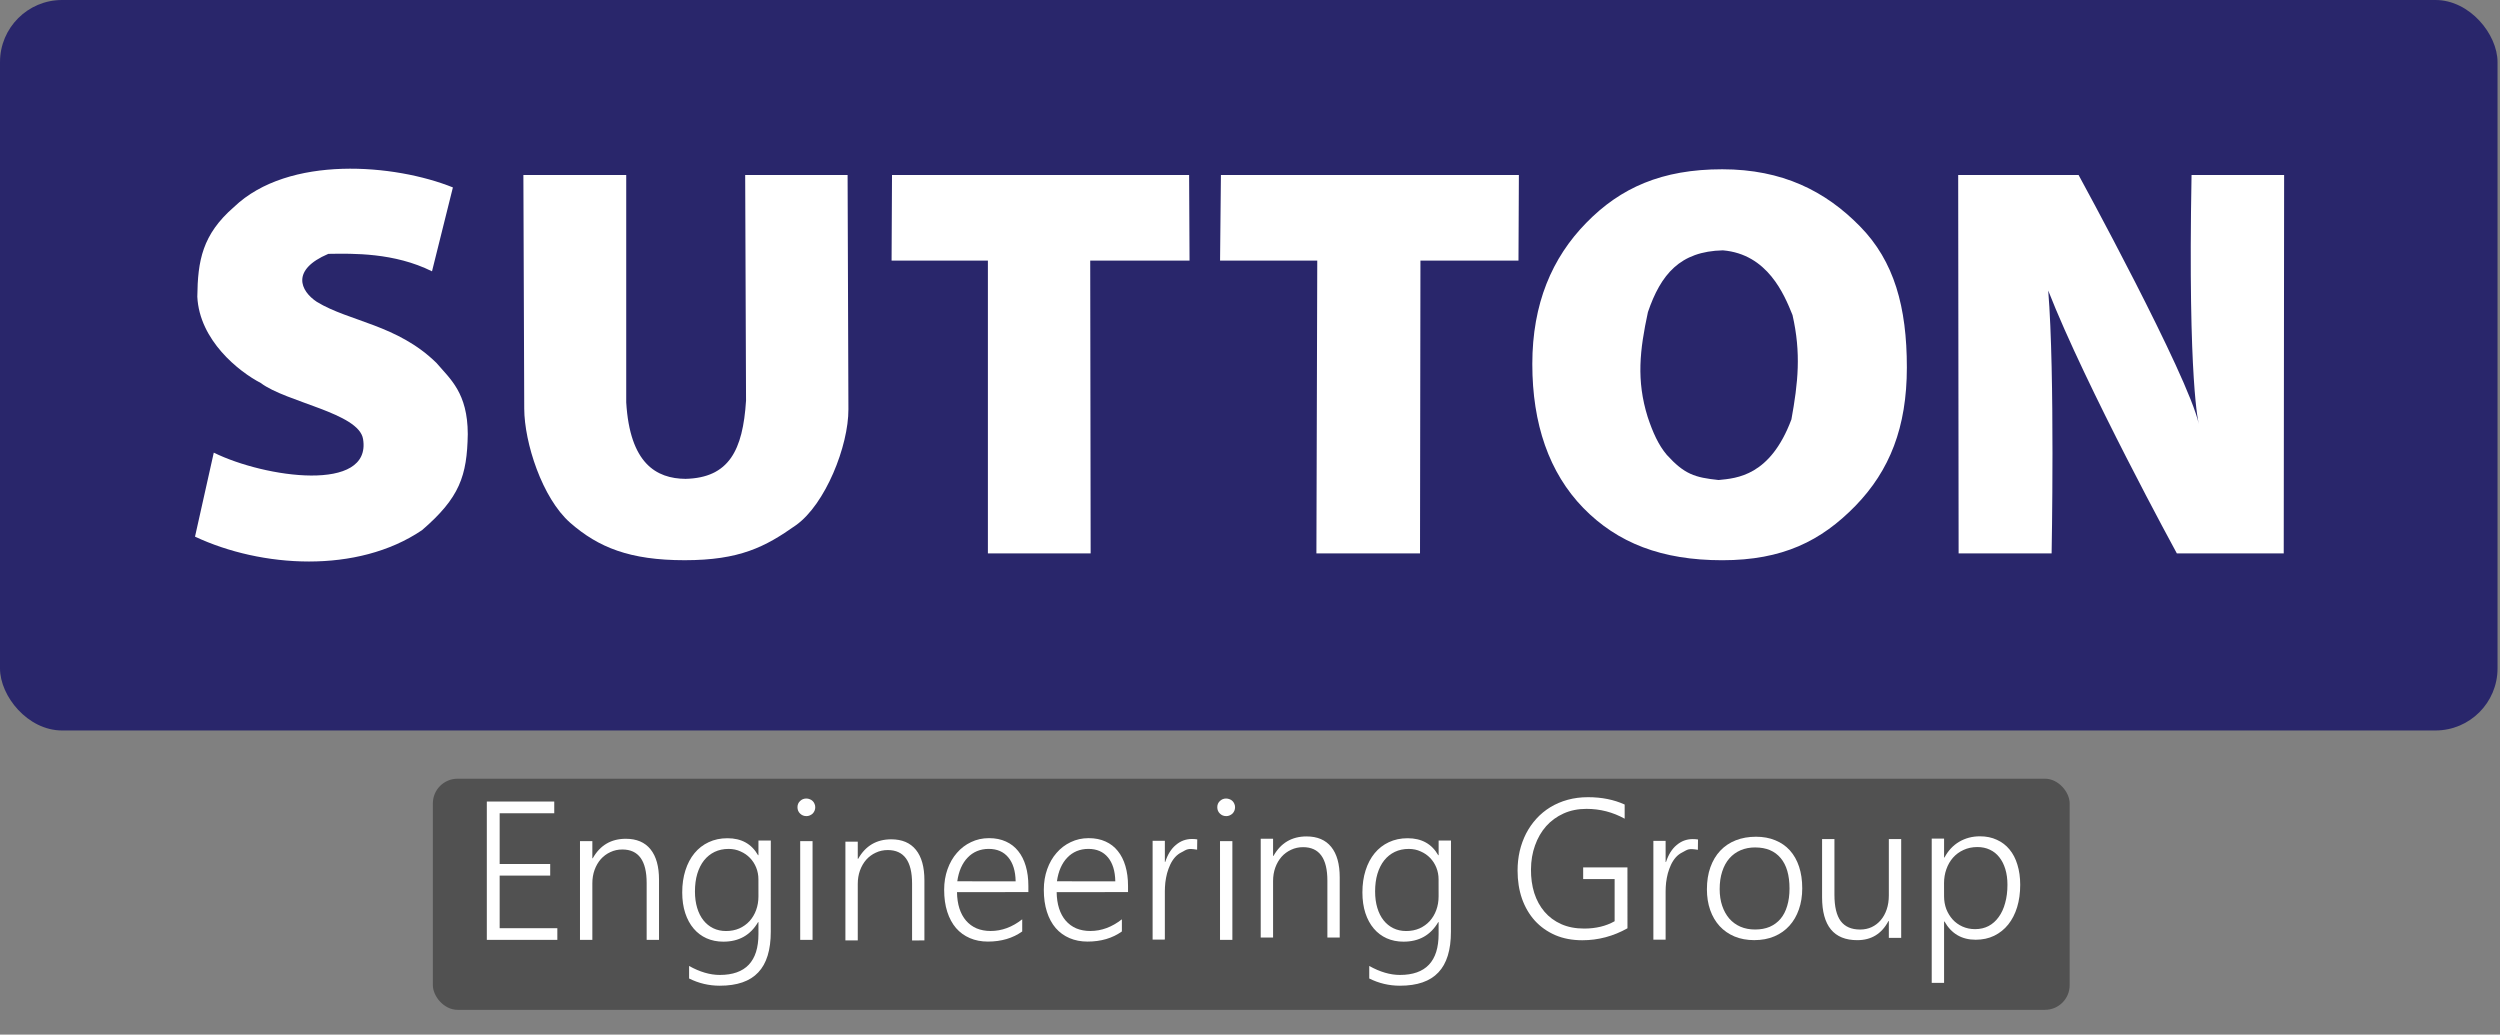
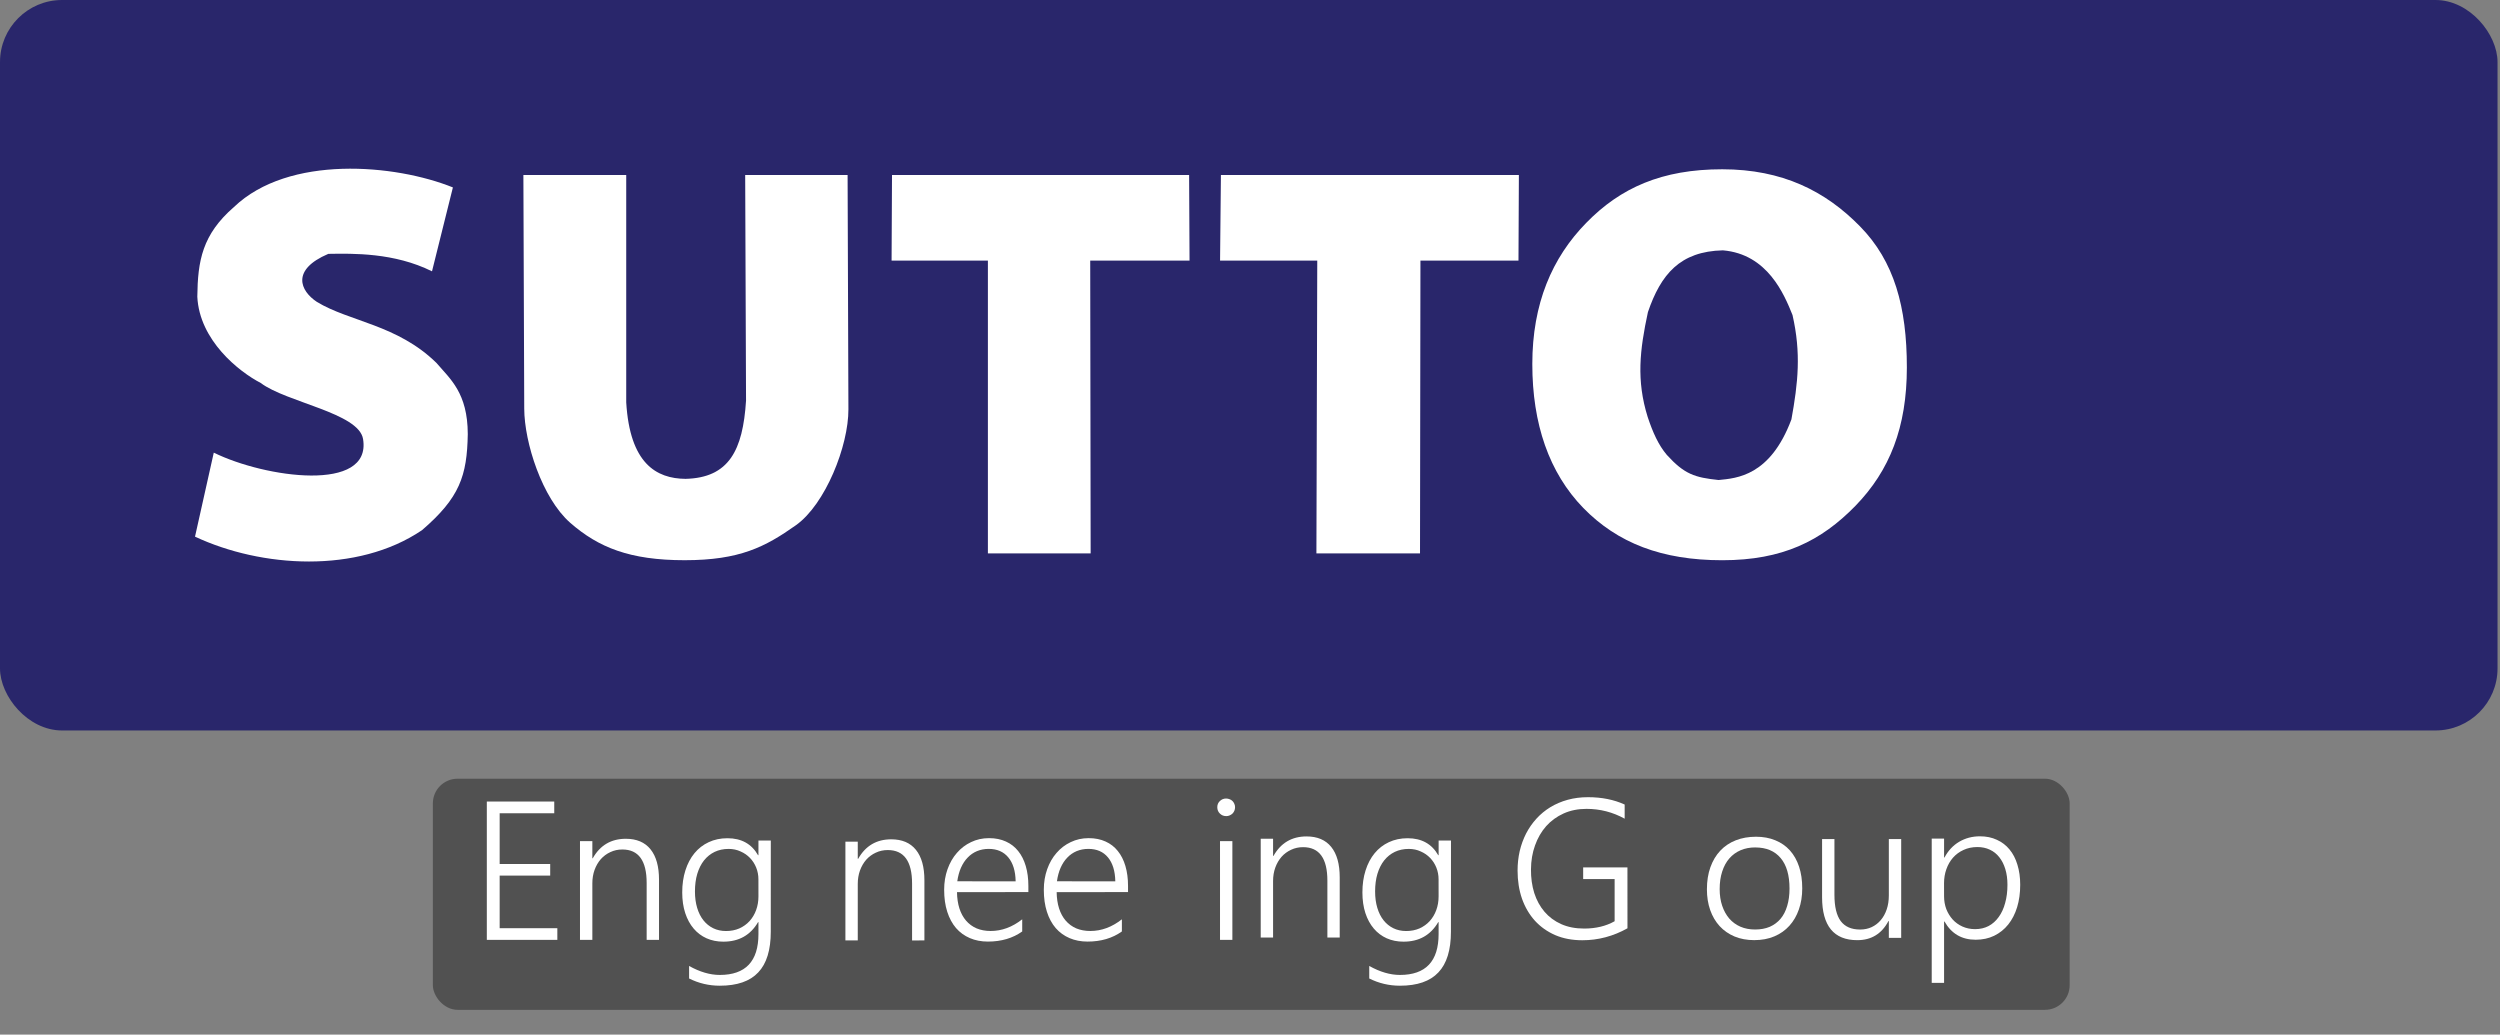
<svg xmlns="http://www.w3.org/2000/svg" xmlns:ns1="http://www.inkscape.org/namespaces/inkscape" xmlns:ns2="http://sodipodi.sourceforge.net/DTD/sodipodi-0.dtd" width="88.2mm" height="36.5mm" viewBox="0 0 88.2 36.5" version="1.1" id="svg5" ns1:version="1.3.2 (091e20e, 2023-11-25, custom)" ns2:docname="logo_withtext_bg.svg">
  <rect x="0" y="0" width="88.2" height="36.5" fill="#808080" stroke="none" />
  <ns2:namedview id="namedview7" pagecolor="#ffffff" bordercolor="#666666" borderopacity="1.0" ns1:pageshadow="2" ns1:pageopacity="0.0" ns1:pagecheckerboard="0" ns1:document-units="mm" showgrid="false" showguides="true" ns1:guide-bbox="true" ns1:zoom="4" ns1:cx="165.875" ns1:cy="127.375" ns1:window-width="2560" ns1:window-height="1387" ns1:window-x="1432" ns1:window-y="559" ns1:window-maximized="1" ns1:current-layer="layer1" ns1:showpageshadow="2" ns1:deskcolor="#d1d1d1">
    <ns2:guide position="44.153,-8.963" orientation="1,0" id="guide1" ns1:locked="false" />
    <ns2:guide position="4.677,4.976" orientation="0,-1" id="guide2" ns1:locked="false" />
  </ns2:namedview>
  <defs id="defs2" />
  <g ns1:label="Layer 1" ns1:groupmode="layer" id="layer1">
    <rect style="fill:#1a1a1a;fill-opacity:0.46;stroke-width:0.042;stroke-linecap:round;stroke-linejoin:round;paint-order:stroke fill markers" id="rect1" width="57.747" height="8.154" x="15.271" y="27.473" ry="0.871" />
    <rect style="opacity:1;fill:#29266b;fill-opacity:1;stroke-width:0.1;stroke-linecap:round;stroke-linejoin:round;paint-order:stroke fill markers" id="rect22505" width="88.113" height="25.771" x="0" y="0" ry="2.19" />
    <g aria-label="SUTTON" id="text2246" style="font-size:18.213px;line-height:1.25;font-family:'Harlow Solid Italic';-inkscape-font-specification:'Harlow Solid Italic, ';letter-spacing:-0.794px;word-spacing:0px;fill:#ffffff;fill-opacity:1;stroke-width:1.366" transform="translate(-83.946,-105.974)">
      <path d="m 98.83,124.681 c -2.284,1.545 -5.67,1.321 -8.004,0.226 l 0.662,-2.964 c 1.817,0.893 5.576,1.42 5.267,-0.478 -0.144,-0.923 -2.704,-1.294 -3.611,-1.98 -0.768,-0.398 -2.162,-1.501 -2.237,-3.043 0.015,-1.272 0.175,-2.193 1.293,-3.165 1.933,-1.848 5.684,-1.514 7.724,-0.691 l -0.737,2.96 c -1.334,-0.663 -2.786,-0.63 -3.658,-0.616 -1.317,0.561 -1,1.302 -0.4,1.697 1.151,0.697 2.833,0.798 4.215,2.151 0.486,0.569 1.101,1.057 1.105,2.509 -0.025,1.478 -0.285,2.247 -1.618,3.394 z" style="font-weight:bold;font-family:sans-serif;-inkscape-font-specification:'sans-serif Bold';fill:#ffffff;fill-opacity:1" id="path13138" ns2:nodetypes="cccccccccccccc" />
      <path d="m 113.878,120.414 c 0.005,1.291 -0.814,3.356 -1.855,4.092 -1.081,0.764 -1.982,1.232 -3.921,1.232 -1.939,0 -3.045,-0.451 -4.041,-1.322 -0.99,-0.872 -1.616,-2.829 -1.62,-4.023 l -0.03,-8.246 h 3.628 v 8.021 c 0.128,2.153 1.055,2.691 2.094,2.7 1.531,-0.038 2.021,-1.006 2.133,-2.76 l -0.03,-7.96 h 3.613 z" style="font-weight:bold;font-family:sans-serif;-inkscape-font-specification:'sans-serif Bold';fill:#ffffff;fill-opacity:1" id="path13140" ns2:nodetypes="ssscscccccccs" />
      <path d="m 125.913,115.169 h -3.504 l 0.015,10.329 h -3.625 V 115.169 h -3.398 l 0.015,-3.022 h 10.482 z" style="font-weight:bold;font-family:sans-serif;-inkscape-font-specification:'sans-serif Bold';fill:#ffffff;fill-opacity:1" id="path13142" ns2:nodetypes="ccccccccc" />
      <path d="m 137.518,115.169 h -3.459 l -0.015,10.329 h -3.655 l 0.03,-10.329 h -3.429 l 0.03,-3.022 h 10.512 z" style="font-weight:bold;font-family:sans-serif;-inkscape-font-specification:'sans-serif Bold';fill:#ffffff;fill-opacity:1" id="path13144" ns2:nodetypes="ccccccccc" />
      <path d="m 151.22,118.937 c 0,2.111 -0.605,3.638 -1.814,4.883 -1.209,1.239 -2.566,1.919 -4.7,1.919 -2.128,0 -3.692,-0.605 -4.901,-1.844 -1.209,-1.245 -1.799,-2.968 -1.799,-5.078 0,-2.128 0.695,-3.749 1.904,-4.982 1.209,-1.239 2.668,-1.889 4.796,-1.889 2.122,0 3.641,0.77 4.856,2.009 1.215,1.233 1.658,2.854 1.658,4.982 z m -4.074,1.84 c 0.236,-1.3 0.347,-2.342 0.04,-3.688 -0.294,-0.73 -0.879,-2.149 -2.456,-2.283 -1.514,0.035 -2.19,0.848 -2.645,2.179 -0.289,1.342 -0.412,2.404 -0.009,3.7 0.184,0.551 0.379,0.987 0.675,1.337 0.619,0.682 0.986,0.799 1.828,0.887 0.642,-0.063 1.819,-0.141 2.566,-2.133 z" style="font-weight:bold;font-family:sans-serif;-inkscape-font-specification:'sans-serif Bold';fill:#ffffff;fill-opacity:1" id="path13146" ns2:nodetypes="scscscscscccccccc" />
-       <path d="m 164.516,125.498 h -3.771 c 0,0 -3.215,-5.891 -4.538,-9.274 0.241,2.932 0.12,9.274 0.12,9.274 h -3.281 l -0.015,-13.351 h 4.247 c 0,0 3.867,7.074 4.242,8.788 0,0 -0.391,-1.421 -0.256,-8.788 h 3.266 z" style="font-weight:bold;font-family:sans-serif;-inkscape-font-specification:'sans-serif Bold';fill:#ffffff;fill-opacity:1" id="path13148" ns2:nodetypes="ccccccccccc" />
    </g>
    <path d="m 17.175,33.159 v -4.881 h 2.379 v 0.415 h -1.926 v 1.79 h 1.783 v 0.408 h -1.783 v 1.855 h 2.035 v 0.412 z" style="font-weight:300;font-size:5.644px;line-height:1.25;font-family:'Nirmala UI';-inkscape-font-specification:'Nirmala UI Light';letter-spacing:-0.119px;word-spacing:0px;fill:#ffffff;stroke-width:0.327" id="path63152" />
    <path d="m 22.814,33.159 v -2.008 q 0,-1.181 -0.858,-1.181 -0.228,0 -0.422,0.092 -0.194,0.089 -0.337,0.248 -0.14,0.16 -0.221,0.381 -0.078,0.218 -0.078,0.473 v 1.994 H 20.462 V 29.674 h 0.436 v 0.606 h 0.014 q 0.388,-0.688 1.167,-0.688 0.572,0 0.871,0.371 0.3,0.371 0.3,1.072 v 2.124 z" style="font-weight:300;font-size:5.644px;line-height:1.25;font-family:'Nirmala UI';-inkscape-font-specification:'Nirmala UI Light';letter-spacing:-0.119px;word-spacing:0px;fill:#ffffff;stroke-width:0.327" id="path63154" />
    <path d="m 27.193,32.87 q 0,0.97 -0.442,1.436 -0.439,0.47 -1.358,0.47 -0.572,0 -1.082,-0.255 v -0.442 q 0.568,0.317 1.082,0.317 1.365,0 1.365,-1.443 v -0.419 h -0.014 q -0.402,0.688 -1.225,0.688 -0.323,0 -0.592,-0.119 -0.265,-0.119 -0.456,-0.344 -0.191,-0.225 -0.296,-0.545 -0.106,-0.323 -0.106,-0.728 0,-0.429 0.112,-0.779 0.112,-0.354 0.32,-0.606 0.208,-0.252 0.5,-0.388 0.296,-0.14 0.664,-0.14 0.739,0 1.079,0.599 h 0.014 v -0.517 h 0.436 z m -0.436,-1.848 q 0,-0.218 -0.078,-0.412 -0.078,-0.194 -0.218,-0.34 -0.14,-0.146 -0.334,-0.231 -0.191,-0.089 -0.422,-0.089 -0.272,0 -0.493,0.105 -0.218,0.105 -0.374,0.3 -0.153,0.194 -0.238,0.473 -0.082,0.276 -0.082,0.623 0,0.32 0.078,0.579 0.078,0.259 0.221,0.439 0.143,0.18 0.344,0.279 0.204,0.099 0.453,0.099 0.259,0 0.47,-0.092 0.211,-0.095 0.361,-0.259 0.15,-0.167 0.231,-0.388 0.082,-0.225 0.082,-0.483 z" style="font-weight:300;font-size:5.644px;line-height:1.25;font-family:'Nirmala UI';-inkscape-font-specification:'Nirmala UI Light';letter-spacing:-0.119px;word-spacing:0px;fill:#ffffff;stroke-width:0.327" id="path63156" />
-     <path d="m 28.445,28.792 c -0.084,0 -0.157,-0.03 -0.218,-0.089 -0.061,-0.059 -0.092,-0.134 -0.092,-0.225 0,-0.089 0.031,-0.161 0.092,-0.218 0.061,-0.059 0.134,-0.088 0.218,-0.088 0.043,0 0.084,0.007 0.123,0.024 0.039,0.014 0.071,0.034 0.099,0.061 0.03,0.027 0.052,0.06 0.068,0.099 0.018,0.036 0.027,0.077 0.027,0.123 0,0.043 -0.007,0.084 -0.024,0.123 -0.016,0.039 -0.039,0.073 -0.068,0.102 -0.03,0.027 -0.063,0.049 -0.102,0.065 -0.036,0.016 -0.077,0.024 -0.123,0.024 z m -0.214,4.367 V 29.674 h 0.436 v 3.485 z" style="font-weight:300;font-size:5.644px;line-height:1.25;font-family:'Nirmala UI';-inkscape-font-specification:'Nirmala UI Light';letter-spacing:-0.119px;word-spacing:0px;fill:#ffffff;stroke-width:0.327" id="path63158" ns2:nodetypes="csscscccssccccccccc" />
    <path d="m 32.178,33.179 v -2.008 q 0,-1.181 -0.858,-1.181 -0.228,0 -0.422,0.092 -0.194,0.089 -0.337,0.248 -0.14,0.16 -0.221,0.381 -0.078,0.218 -0.078,0.473 v 1.994 h -0.436 v -3.485 h 0.436 v 0.606 h 0.014 q 0.388,-0.688 1.167,-0.688 0.572,0 0.871,0.371 0.299,0.371 0.299,1.072 v 2.124 z" id="path63160" style="font-size:5.644px;line-height:1.25;font-family:'Harlow Solid Italic';-inkscape-font-specification:'Harlow Solid Italic, ';letter-spacing:-0.119px;word-spacing:0px;fill:#ffffff;stroke-width:0.327" />
    <path d="m 33.763,31.474 q 0.004,0.32 0.085,0.575 0.082,0.255 0.235,0.432 0.153,0.177 0.371,0.272 0.221,0.092 0.497,0.092 0.589,0 1.113,-0.412 v 0.429 q -0.5,0.357 -1.212,0.357 -0.351,0 -0.636,-0.123 -0.286,-0.123 -0.487,-0.354 -0.201,-0.235 -0.31,-0.575 -0.109,-0.34 -0.109,-0.776 0,-0.391 0.119,-0.725 0.119,-0.334 0.33,-0.575 0.211,-0.245 0.5,-0.381 0.289,-0.14 0.633,-0.14 0.337,0 0.596,0.119 0.259,0.116 0.432,0.334 0.177,0.218 0.269,0.531 0.092,0.313 0.092,0.701 v 0.218 z m 2.069,-0.381 q -0.01,-0.545 -0.259,-0.844 -0.248,-0.3 -0.691,-0.3 -0.221,0 -0.412,0.078 -0.187,0.078 -0.33,0.228 -0.143,0.146 -0.238,0.361 -0.092,0.211 -0.129,0.476 z" id="path63162" style="font-size:5.644px;line-height:1.25;font-family:'Harlow Solid Italic';-inkscape-font-specification:'Harlow Solid Italic, ';letter-spacing:-0.119px;word-spacing:0px;fill:#ffffff;stroke-width:0.327" />
    <path d="m 37.279,31.474 q 0.004,0.32 0.085,0.575 0.082,0.255 0.235,0.432 0.153,0.177 0.371,0.272 0.221,0.092 0.497,0.092 0.589,0 1.113,-0.412 v 0.429 q -0.5,0.357 -1.212,0.357 -0.351,0 -0.636,-0.123 -0.286,-0.123 -0.487,-0.354 -0.201,-0.235 -0.31,-0.575 -0.109,-0.34 -0.109,-0.776 0,-0.391 0.119,-0.725 0.119,-0.334 0.33,-0.575 0.211,-0.245 0.5,-0.381 0.289,-0.14 0.633,-0.14 0.337,0 0.596,0.119 0.259,0.116 0.432,0.334 0.177,0.218 0.269,0.531 0.092,0.313 0.092,0.701 v 0.218 z m 2.069,-0.381 q -0.01,-0.545 -0.259,-0.844 -0.248,-0.3 -0.691,-0.3 -0.221,0 -0.412,0.078 -0.187,0.078 -0.33,0.228 -0.143,0.146 -0.238,0.361 -0.092,0.211 -0.129,0.476 z" id="path63164" style="font-size:5.644px;line-height:1.25;font-family:'Harlow Solid Italic';-inkscape-font-specification:'Harlow Solid Italic, ';letter-spacing:-0.119px;word-spacing:0px;fill:#ffffff;stroke-width:0.327" />
-     <path d="m 42.234,29.977 c -0.332,-0.054 -0.35,-0.016 -0.543,0.088 -0.089,0.043 -0.167,0.102 -0.235,0.177 -0.066,0.075 -0.123,0.162 -0.17,0.262 -0.045,0.098 -0.083,0.2 -0.112,0.306 -0.027,0.107 -0.048,0.214 -0.061,0.323 -0.011,0.109 -0.017,0.212 -0.017,0.31 v 1.705 H 40.664 V 29.663 h 0.432 v 0.745 h 0.014 c 0.041,-0.127 0.092,-0.241 0.153,-0.34 0.064,-0.102 0.136,-0.187 0.218,-0.255 0.082,-0.07 0.17,-0.124 0.265,-0.16 0.098,-0.036 0.2,-0.054 0.306,-0.054 0.07,0 0.133,0.005 0.187,0.014 z" id="path63166" style="font-size:5.644px;line-height:1.25;font-family:'Harlow Solid Italic';-inkscape-font-specification:'Harlow Solid Italic, ';letter-spacing:-0.119px;word-spacing:0px;fill:#ffffff;stroke-width:0.327" ns2:nodetypes="ccccccscccccccccscc" />
-     <path d="m 59.901,29.981 c -0.332,-0.054 -0.35,-0.016 -0.543,0.088 -0.089,0.043 -0.167,0.102 -0.235,0.177 -0.066,0.075 -0.123,0.162 -0.17,0.262 -0.045,0.098 -0.083,0.2 -0.112,0.306 -0.027,0.107 -0.048,0.214 -0.061,0.323 -0.011,0.109 -0.017,0.212 -0.017,0.31 v 1.705 h -0.432 v -3.485 h 0.432 v 0.745 h 0.014 c 0.041,-0.127 0.092,-0.241 0.153,-0.34 0.064,-0.102 0.136,-0.187 0.218,-0.255 0.082,-0.07 0.17,-0.124 0.265,-0.16 0.098,-0.036 0.2,-0.054 0.306,-0.054 0.07,0 0.133,0.005 0.187,0.014 z" id="path63166-6" style="font-size:5.644px;line-height:1.25;font-family:'Harlow Solid Italic';-inkscape-font-specification:'Harlow Solid Italic, ';letter-spacing:-0.119px;word-spacing:0px;fill:#ffffff;stroke-width:0.327" ns2:nodetypes="ccccccscccccccccscc" />
    <path d="m 43.256,28.792 q -0.126,0 -0.218,-0.089 -0.092,-0.089 -0.092,-0.225 0,-0.133 0.092,-0.218 0.092,-0.088 0.218,-0.088 0.065,0 0.123,0.024 0.058,0.02 0.099,0.061 0.044,0.041 0.068,0.099 0.027,0.054 0.027,0.123 0,0.065 -0.024,0.123 -0.024,0.058 -0.068,0.102 -0.044,0.041 -0.102,0.065 -0.054,0.024 -0.123,0.024 z m -0.214,4.367 v -3.485 h 0.436 v 3.485 z" id="path63168" style="font-size:5.644px;line-height:1.25;font-family:'Harlow Solid Italic';-inkscape-font-specification:'Harlow Solid Italic, ';letter-spacing:-0.119px;word-spacing:0px;fill:#ffffff;stroke-width:0.327" />
    <path d="m 46.83,33.077 v -2.008 q 0,-1.181 -0.858,-1.181 -0.228,0 -0.422,0.092 -0.194,0.089 -0.337,0.248 -0.14,0.16 -0.221,0.381 -0.078,0.218 -0.078,0.473 v 1.994 h -0.436 v -3.485 h 0.436 v 0.606 h 0.014 q 0.388,-0.688 1.167,-0.688 0.572,0 0.871,0.371 0.299,0.371 0.299,1.072 v 2.124 z" id="path63170" style="font-size:5.644px;line-height:1.25;font-family:'Harlow Solid Italic';-inkscape-font-specification:'Harlow Solid Italic, ';letter-spacing:-0.119px;word-spacing:0px;fill:#ffffff;stroke-width:0.327" />
    <path d="m 51.189,32.87 q 0,0.97 -0.442,1.436 -0.439,0.47 -1.358,0.47 -0.572,0 -1.082,-0.255 v -0.442 q 0.568,0.317 1.082,0.317 1.365,0 1.365,-1.443 v -0.419 h -0.014 q -0.402,0.688 -1.225,0.688 -0.323,0 -0.592,-0.119 -0.265,-0.119 -0.456,-0.344 -0.191,-0.225 -0.296,-0.545 -0.105,-0.323 -0.105,-0.728 0,-0.429 0.112,-0.779 0.112,-0.354 0.32,-0.606 0.208,-0.252 0.5,-0.388 0.296,-0.14 0.664,-0.14 0.739,0 1.079,0.599 h 0.014 v -0.517 h 0.436 z m -0.436,-1.848 q 0,-0.218 -0.078,-0.412 -0.078,-0.194 -0.218,-0.34 -0.14,-0.146 -0.334,-0.231 -0.191,-0.089 -0.422,-0.089 -0.272,0 -0.493,0.105 -0.218,0.105 -0.374,0.3 -0.153,0.194 -0.238,0.473 -0.082,0.276 -0.082,0.623 0,0.32 0.078,0.579 0.078,0.259 0.221,0.439 0.143,0.18 0.344,0.279 0.204,0.099 0.453,0.099 0.259,0 0.47,-0.092 0.211,-0.095 0.361,-0.259 0.15,-0.167 0.231,-0.388 0.082,-0.225 0.082,-0.483 z" id="path63172" style="font-size:5.644px;line-height:1.25;font-family:'Harlow Solid Italic';-inkscape-font-specification:'Harlow Solid Italic, ';letter-spacing:-0.119px;word-spacing:0px;fill:#ffffff;stroke-width:0.327" />
    <path d="m 57.417,32.75 q -0.752,0.422 -1.593,0.422 -0.531,0 -0.953,-0.18 -0.422,-0.184 -0.718,-0.507 -0.296,-0.327 -0.456,-0.776 -0.157,-0.453 -0.157,-0.994 0,-0.357 0.075,-0.688 0.078,-0.33 0.225,-0.619 0.15,-0.289 0.364,-0.524 0.214,-0.235 0.49,-0.405 0.279,-0.17 0.613,-0.262 0.334,-0.092 0.718,-0.092 0.725,0 1.293,0.259 v 0.5 q -0.626,-0.347 -1.348,-0.347 -0.446,0 -0.807,0.163 -0.361,0.163 -0.616,0.449 -0.252,0.286 -0.391,0.677 -0.14,0.388 -0.143,0.844 -0.004,0.453 0.116,0.837 0.123,0.381 0.361,0.66 0.238,0.279 0.589,0.436 0.351,0.157 0.81,0.157 0.619,0 1.075,-0.259 v -1.487 h -1.11 v -0.412 h 1.562 z" id="path63174" style="font-size:5.644px;line-height:1.25;font-family:'Harlow Solid Italic';-inkscape-font-specification:'Harlow Solid Italic, ';letter-spacing:-0.119px;word-spacing:0px;fill:#ffffff;stroke-width:0.327" />
    <path d="m 61.892,33.168 q -0.388,0 -0.698,-0.129 -0.306,-0.129 -0.524,-0.364 -0.218,-0.238 -0.334,-0.568 -0.116,-0.33 -0.116,-0.732 0,-0.436 0.123,-0.779 0.123,-0.344 0.347,-0.582 0.228,-0.242 0.548,-0.368 0.32,-0.126 0.715,-0.126 0.378,0 0.681,0.126 0.303,0.123 0.514,0.357 0.211,0.235 0.323,0.572 0.112,0.337 0.112,0.766 0,0.408 -0.119,0.745 -0.116,0.334 -0.334,0.575 -0.218,0.242 -0.531,0.374 -0.313,0.133 -0.708,0.133 z m 0.034,-3.271 q -0.286,0 -0.517,0.099 -0.231,0.099 -0.398,0.289 -0.163,0.187 -0.252,0.463 -0.089,0.272 -0.089,0.619 0,0.327 0.089,0.589 0.089,0.262 0.248,0.449 0.163,0.187 0.395,0.289 0.231,0.099 0.517,0.099 0.293,0 0.517,-0.095 0.225,-0.099 0.381,-0.282 0.157,-0.187 0.235,-0.456 0.082,-0.269 0.082,-0.613 0,-0.705 -0.313,-1.075 Q 62.508,29.898 61.926,29.898 Z" id="path63178" style="font-size:5.644px;line-height:1.25;font-family:'Harlow Solid Italic';-inkscape-font-specification:'Harlow Solid Italic, ';letter-spacing:-0.119px;word-spacing:0px;fill:#ffffff;stroke-width:0.327" />
    <path d="m 66.638,33.087 v -0.592 h -0.014 q -0.354,0.674 -1.099,0.674 -1.242,0 -1.242,-1.518 v -2.049 h 0.436 v 1.967 q 0,0.626 0.221,0.926 0.225,0.299 0.684,0.299 0.225,0 0.408,-0.085 0.187,-0.089 0.32,-0.245 0.136,-0.16 0.211,-0.381 0.075,-0.221 0.075,-0.49 V 29.602 h 0.436 v 3.485 z" id="path63180" style="font-size:5.644px;line-height:1.25;font-family:'Harlow Solid Italic';-inkscape-font-specification:'Harlow Solid Italic, ';letter-spacing:-0.119px;word-spacing:0px;fill:#ffffff;stroke-width:0.327" />
    <path d="m 68.587,32.511 v 2.165 H 68.151 V 29.587 h 0.436 v 0.667 h 0.014 q 0.194,-0.364 0.517,-0.555 0.327,-0.194 0.735,-0.194 0.334,0 0.596,0.123 0.265,0.119 0.446,0.34 0.184,0.221 0.279,0.538 0.099,0.317 0.099,0.711 0,0.432 -0.109,0.79 -0.109,0.354 -0.313,0.609 -0.204,0.255 -0.497,0.398 -0.289,0.14 -0.653,0.14 -0.735,0 -1.099,-0.643 z m 0,-0.888 q 0,0.238 0.078,0.449 0.082,0.208 0.225,0.368 0.143,0.157 0.344,0.248 0.204,0.092 0.449,0.092 0.262,0 0.473,-0.109 0.211,-0.112 0.357,-0.317 0.15,-0.204 0.228,-0.493 0.082,-0.289 0.082,-0.647 0,-0.306 -0.075,-0.551 -0.075,-0.248 -0.214,-0.422 -0.136,-0.174 -0.334,-0.265 -0.194,-0.092 -0.436,-0.092 -0.272,0 -0.49,0.102 -0.218,0.099 -0.371,0.272 -0.153,0.174 -0.235,0.408 -0.082,0.231 -0.082,0.493 z" id="path63182" style="font-size:5.644px;line-height:1.25;font-family:'Harlow Solid Italic';-inkscape-font-specification:'Harlow Solid Italic, ';letter-spacing:-0.119px;word-spacing:0px;fill:#ffffff;stroke-width:0.327" />
  </g>
</svg>